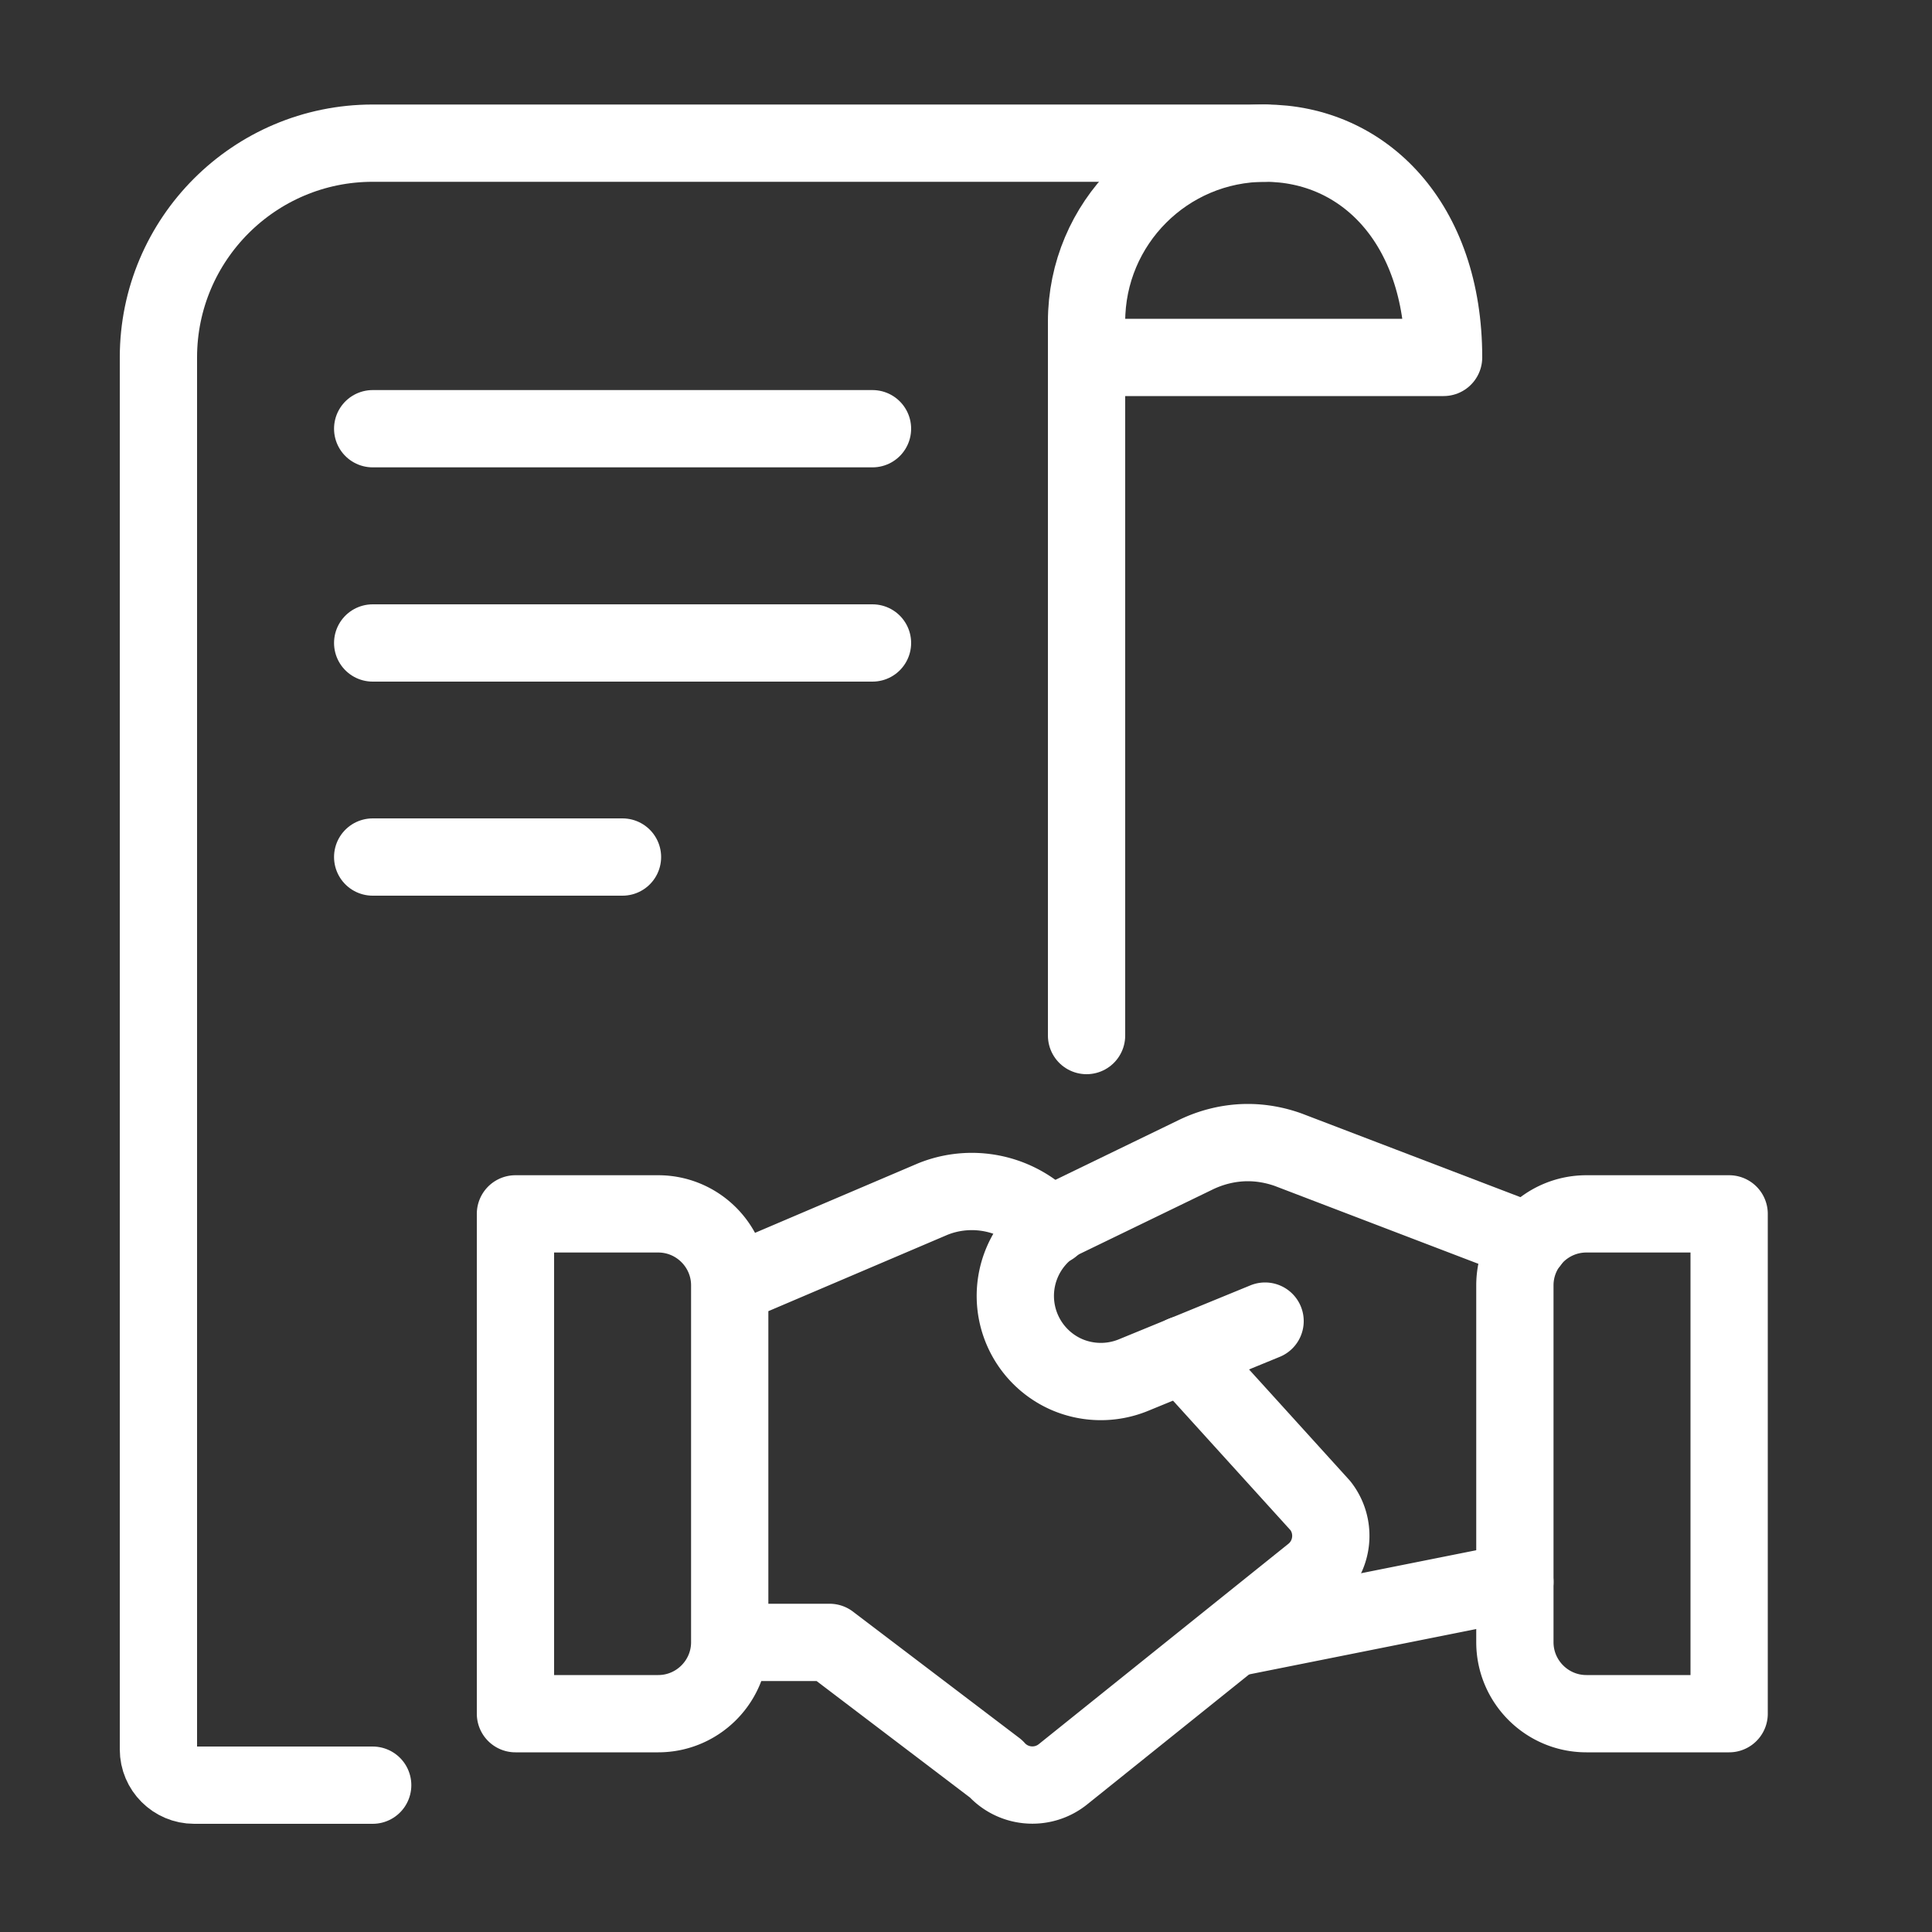
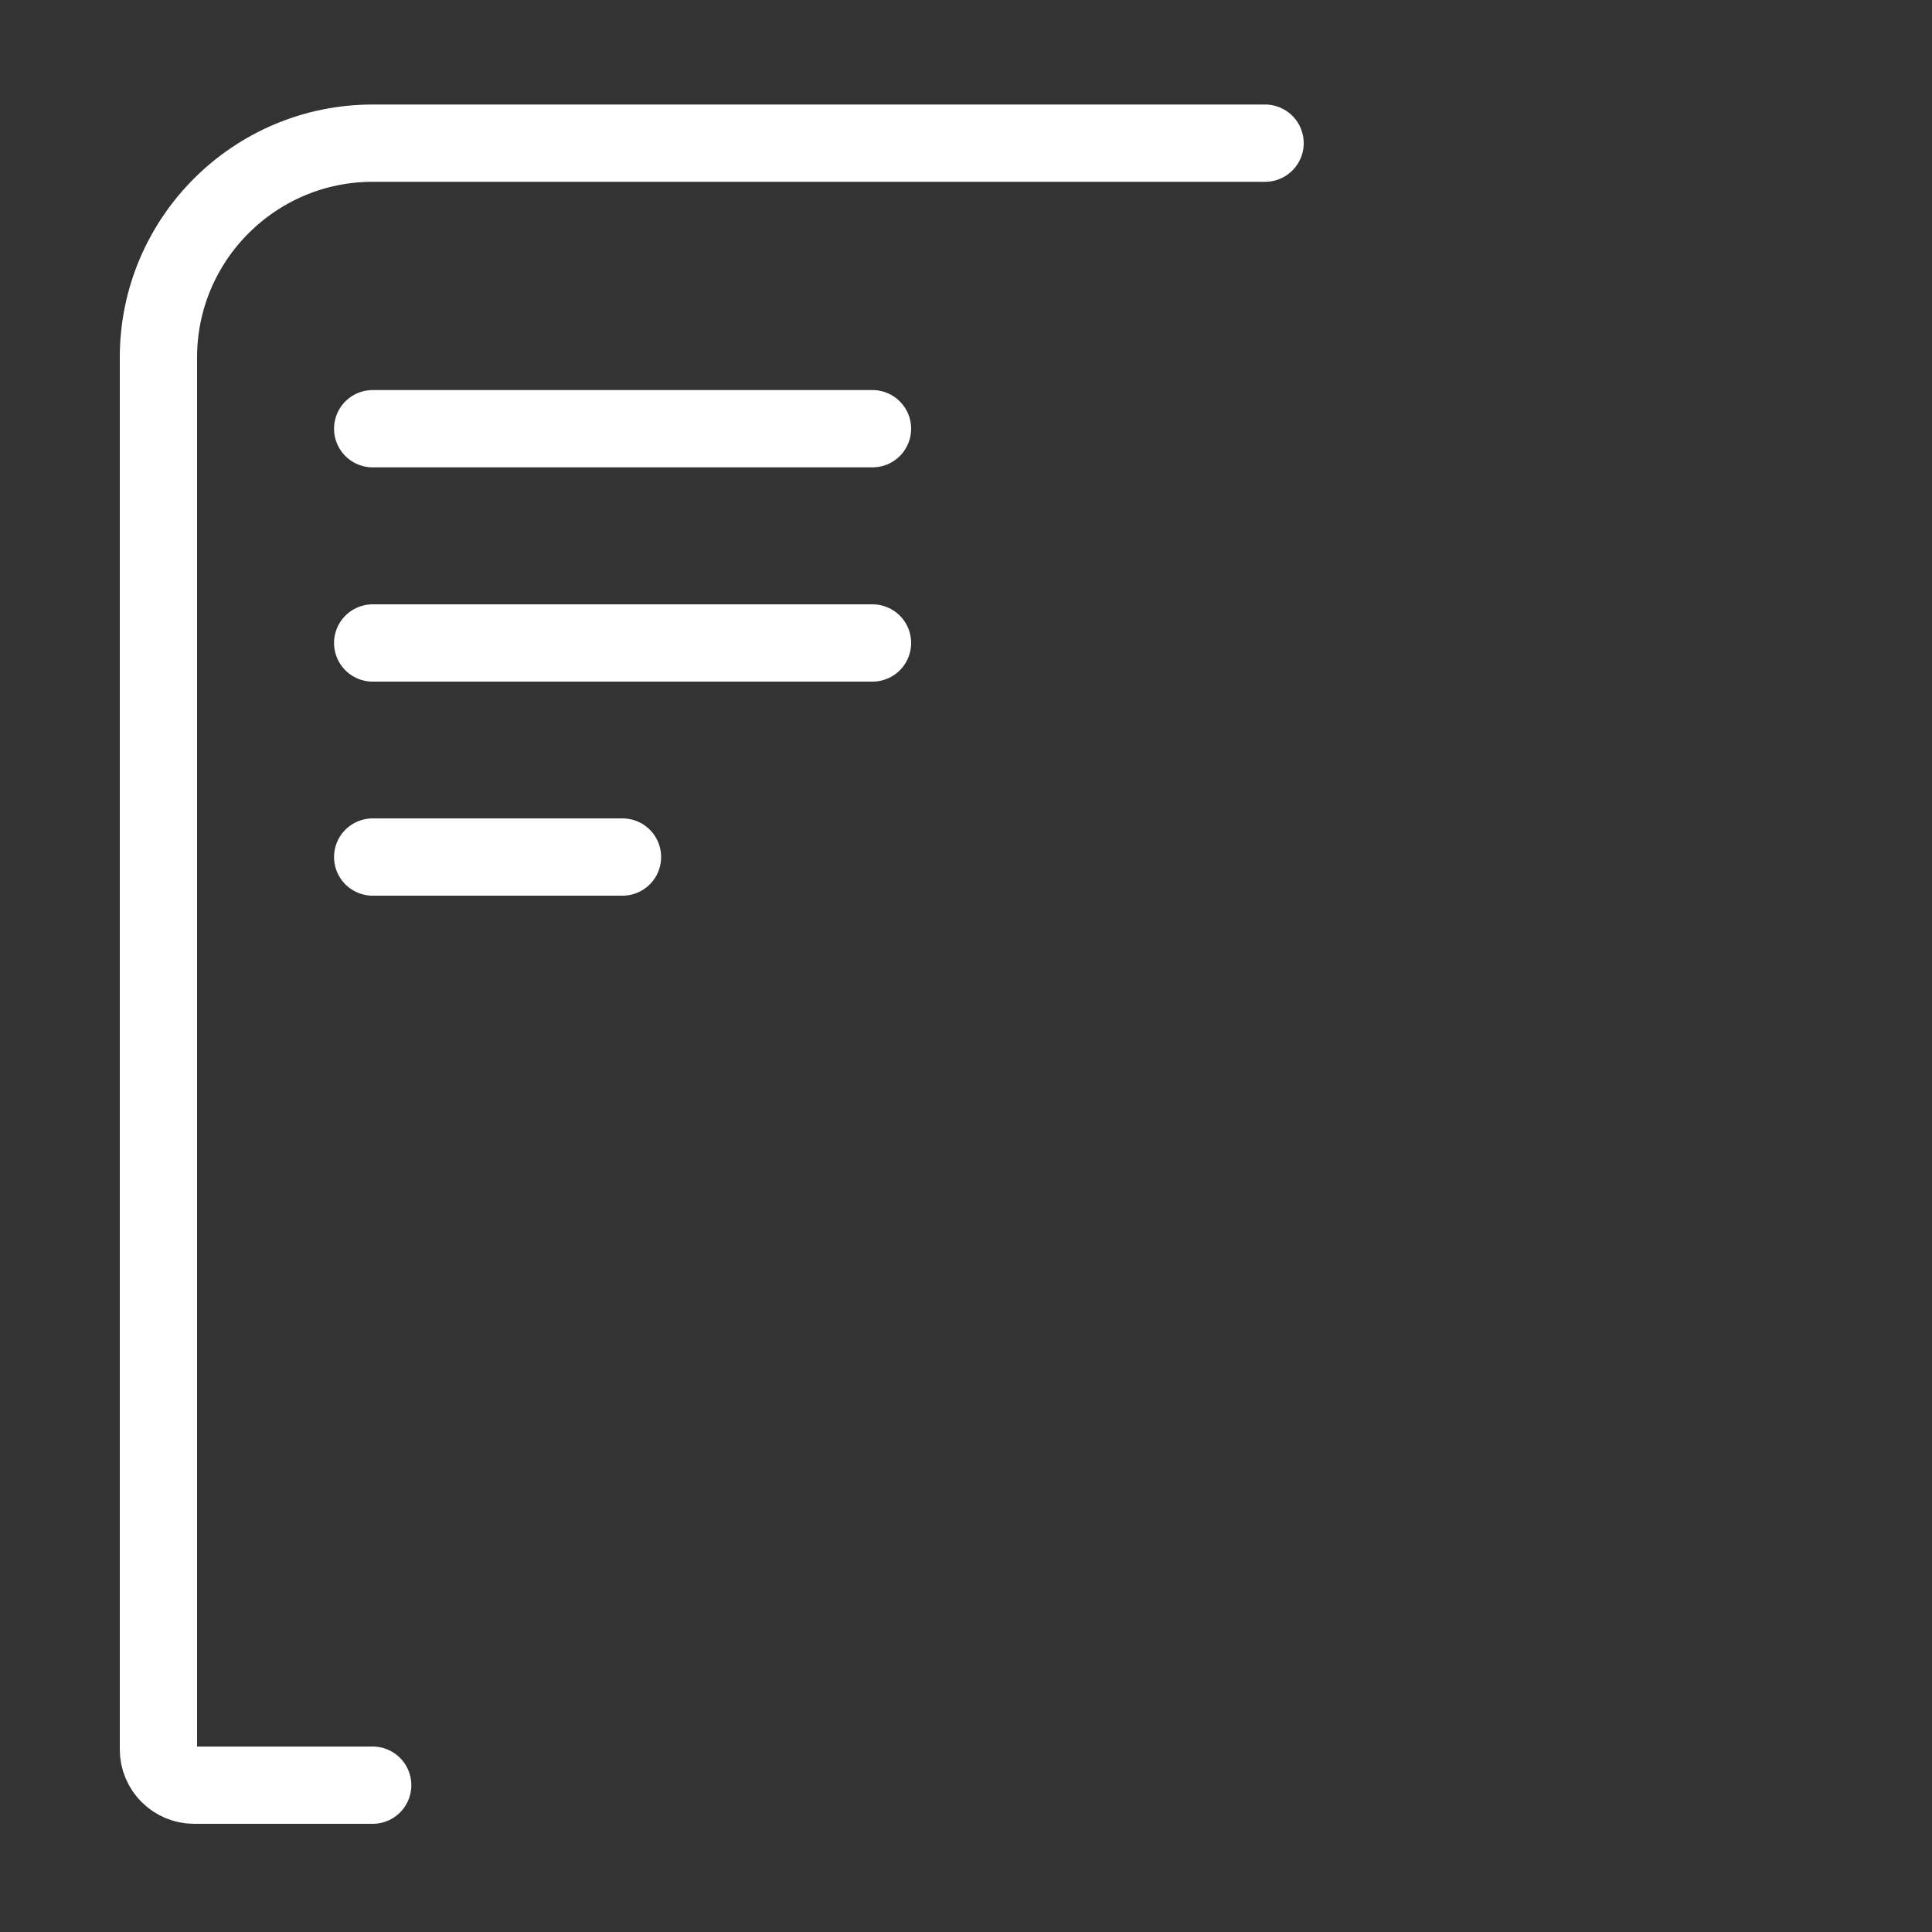
<svg xmlns="http://www.w3.org/2000/svg" viewBox="0 0 100 100">
  <rect x="0" y="0" width="100" height="100" fill="#333333" stroke="none" />
-   <path fill="none" stroke="#181716" stroke-linecap="round" stroke-linejoin="round" stroke-miterlimit="10" stroke-width="4" d="M78.41 81.88l-14.52 2.9M65.48 68.38l-6.85 2.81a4.45 4.45 0 0 1-3.4-.04 4.438 4.438 0 0 1-.23-8.04l6.85-3.32c.85-.42 1.79-.65 2.74-.65.71 0 1.42.13 2.09.37l12.5 4.78" style="stroke: #ffffff;" />
-   <path fill="none" stroke="#181716" stroke-linecap="round" stroke-linejoin="round" stroke-miterlimit="10" stroke-width="4" d="M37.77 85.01h5.17l8.61 6.54c.9 1.01 2.44 1.13 3.49.27l12.92-10.37c1.06-.87 1.23-2.43.39-3.51l-7.1-7.83M54.43 63.49l-.92-.76a5.396 5.396 0 0 0-5.22-.67l-10.51 4.48M26.68 88.7h7.39c2.04 0 3.7-1.66 3.7-3.7V66.53c0-2.04-1.66-3.7-3.7-3.7h-7.39V88.7zM89.5 88.7h-7.39c-2.04 0-3.7-1.66-3.7-3.7V66.53c0-2.04 1.66-3.7 3.7-3.7h7.39V88.7z" style="stroke: #ffffff;" />
  <path fill="none" stroke="#181716" stroke-linecap="round" stroke-linejoin="round" stroke-miterlimit="10" stroke-width="4" d="M65.48 7.41H19.29C13.17 7.41 8.2 12.38 8.2 18.5v72.05c0 1.02.83 1.85 1.85 1.85h9.24M19.29 22.19h25.87M19.29 33.28h25.87M19.29 44.36h12.93" style="stroke: #ffffff;" />
-   <path fill="none" stroke="#181716" stroke-linecap="round" stroke-linejoin="round" stroke-miterlimit="10" stroke-width="4" d="M56.24 53.6V16.65c0-5.1 4.13-9.24 9.24-9.24 5.1 0 9.24 4.13 9.24 11.09H56.24" style="stroke: #ffffff;" />
</svg>